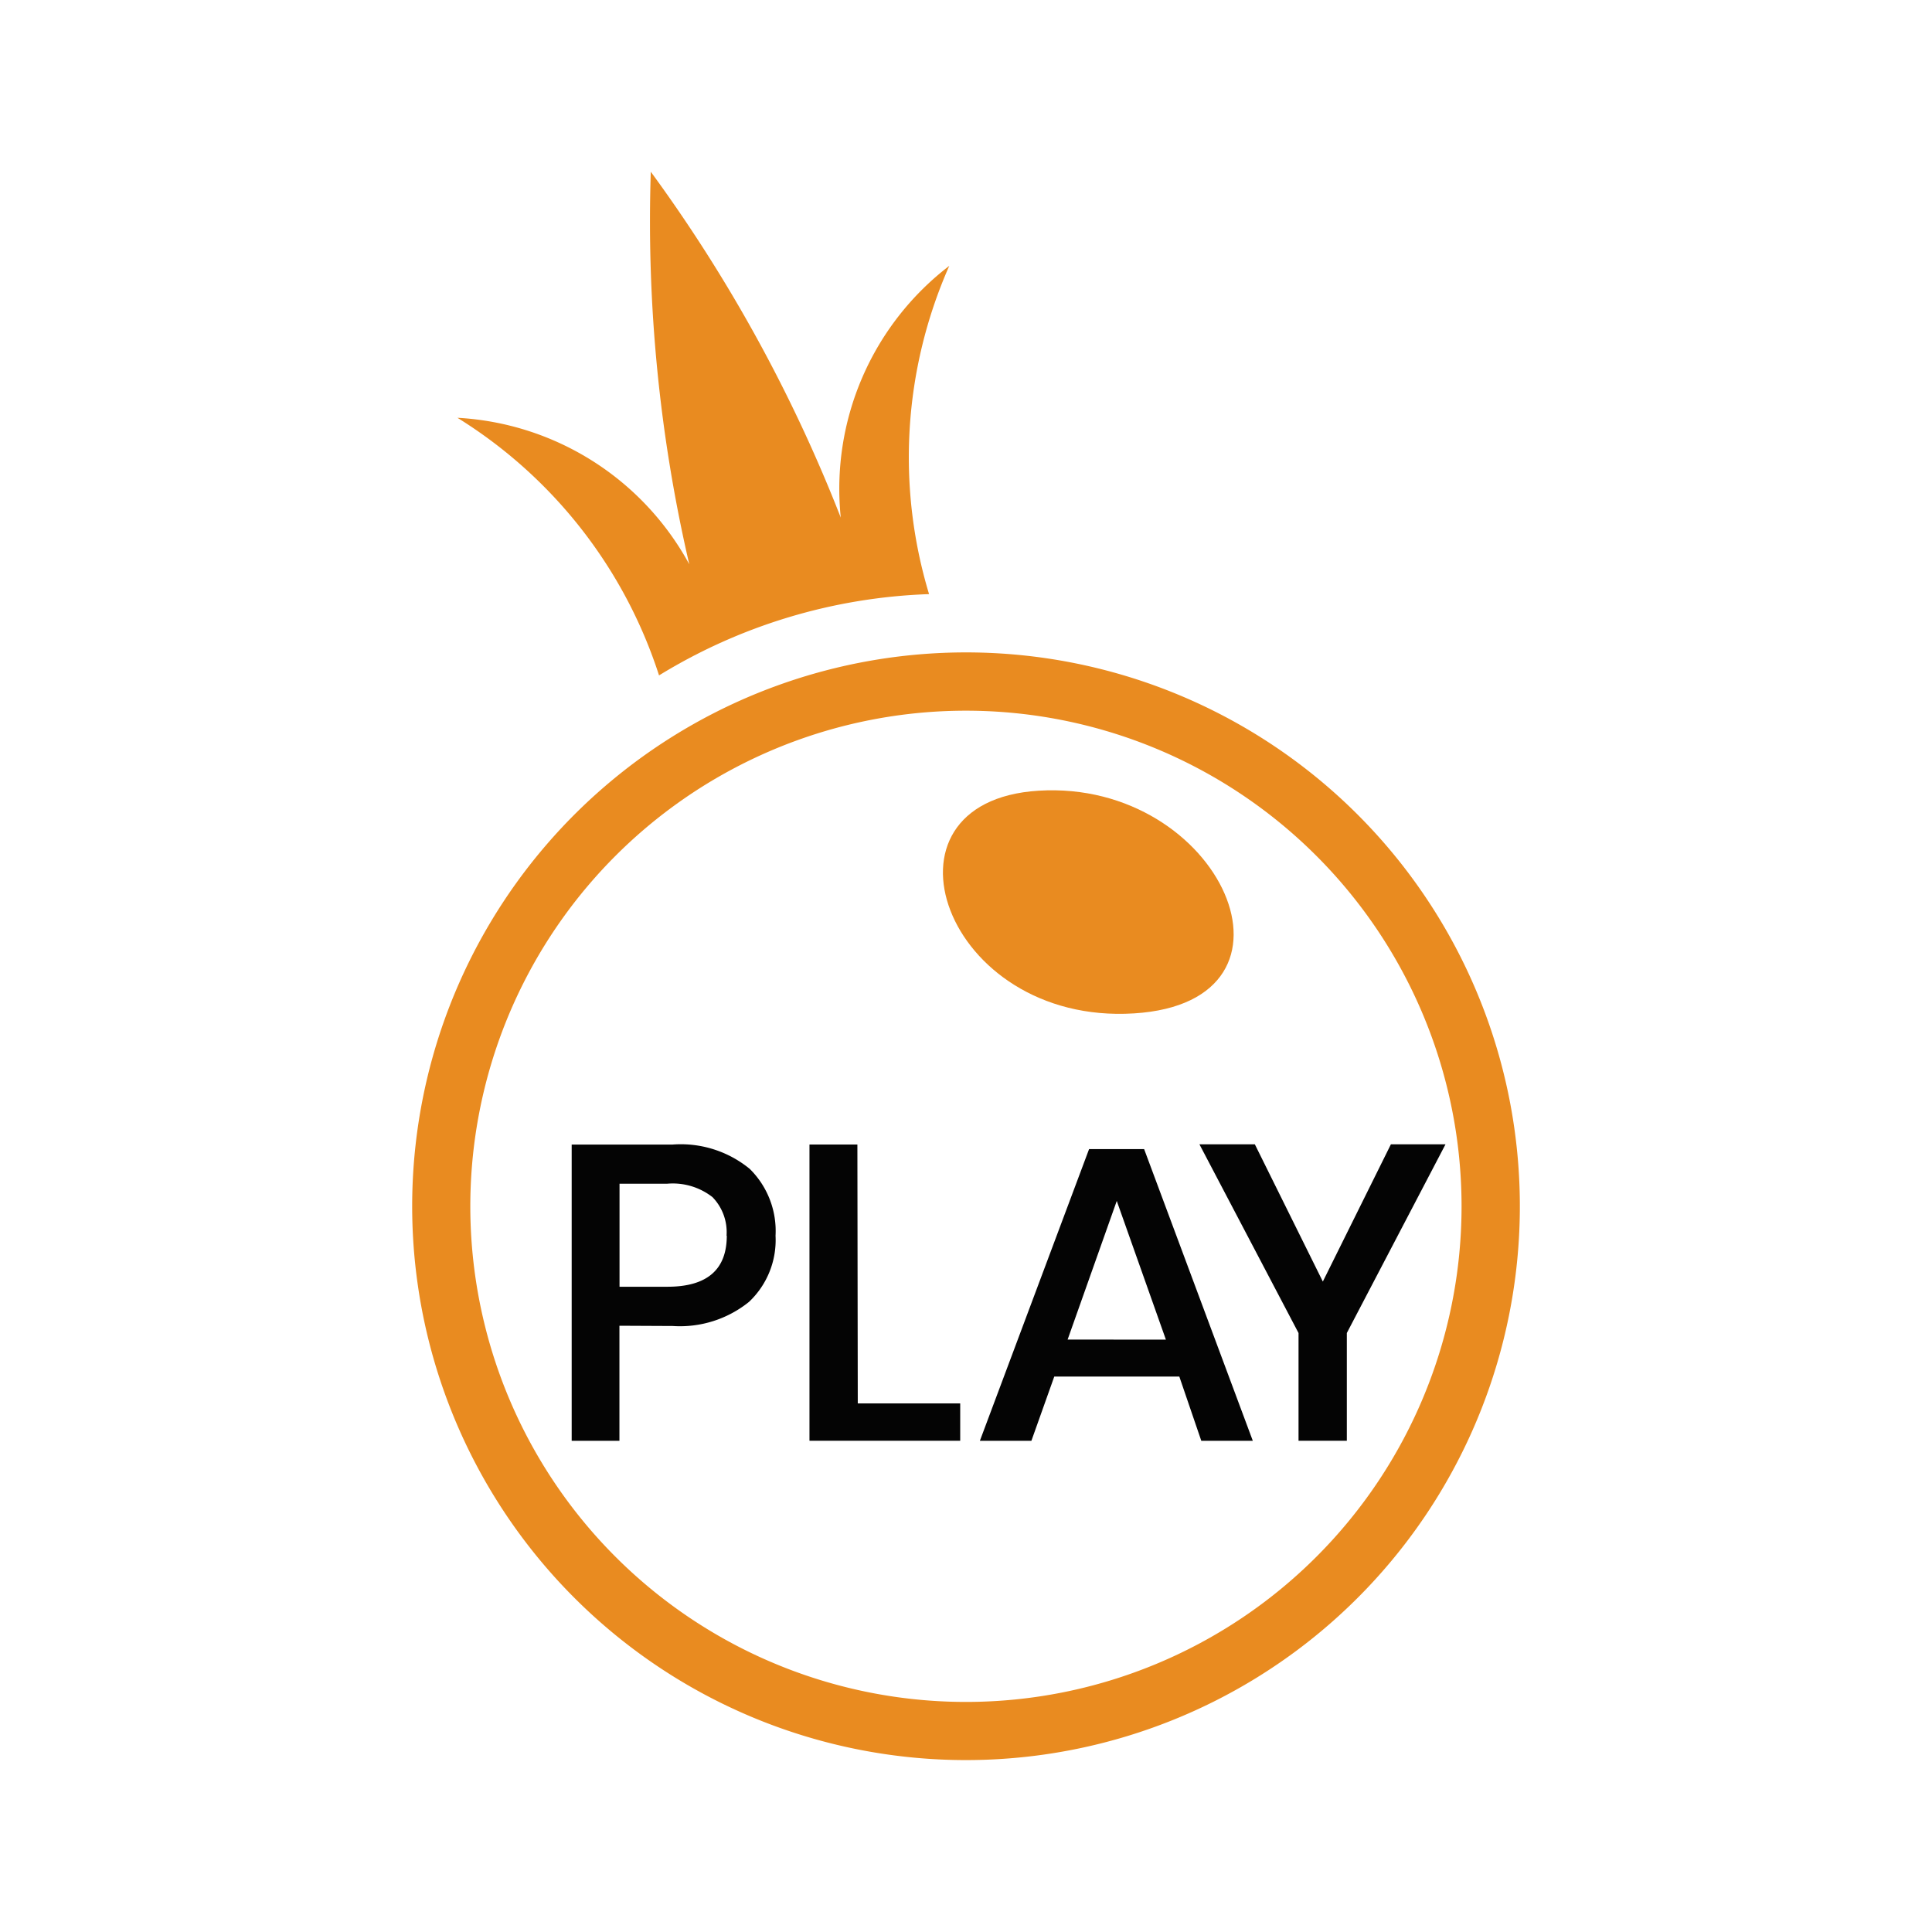
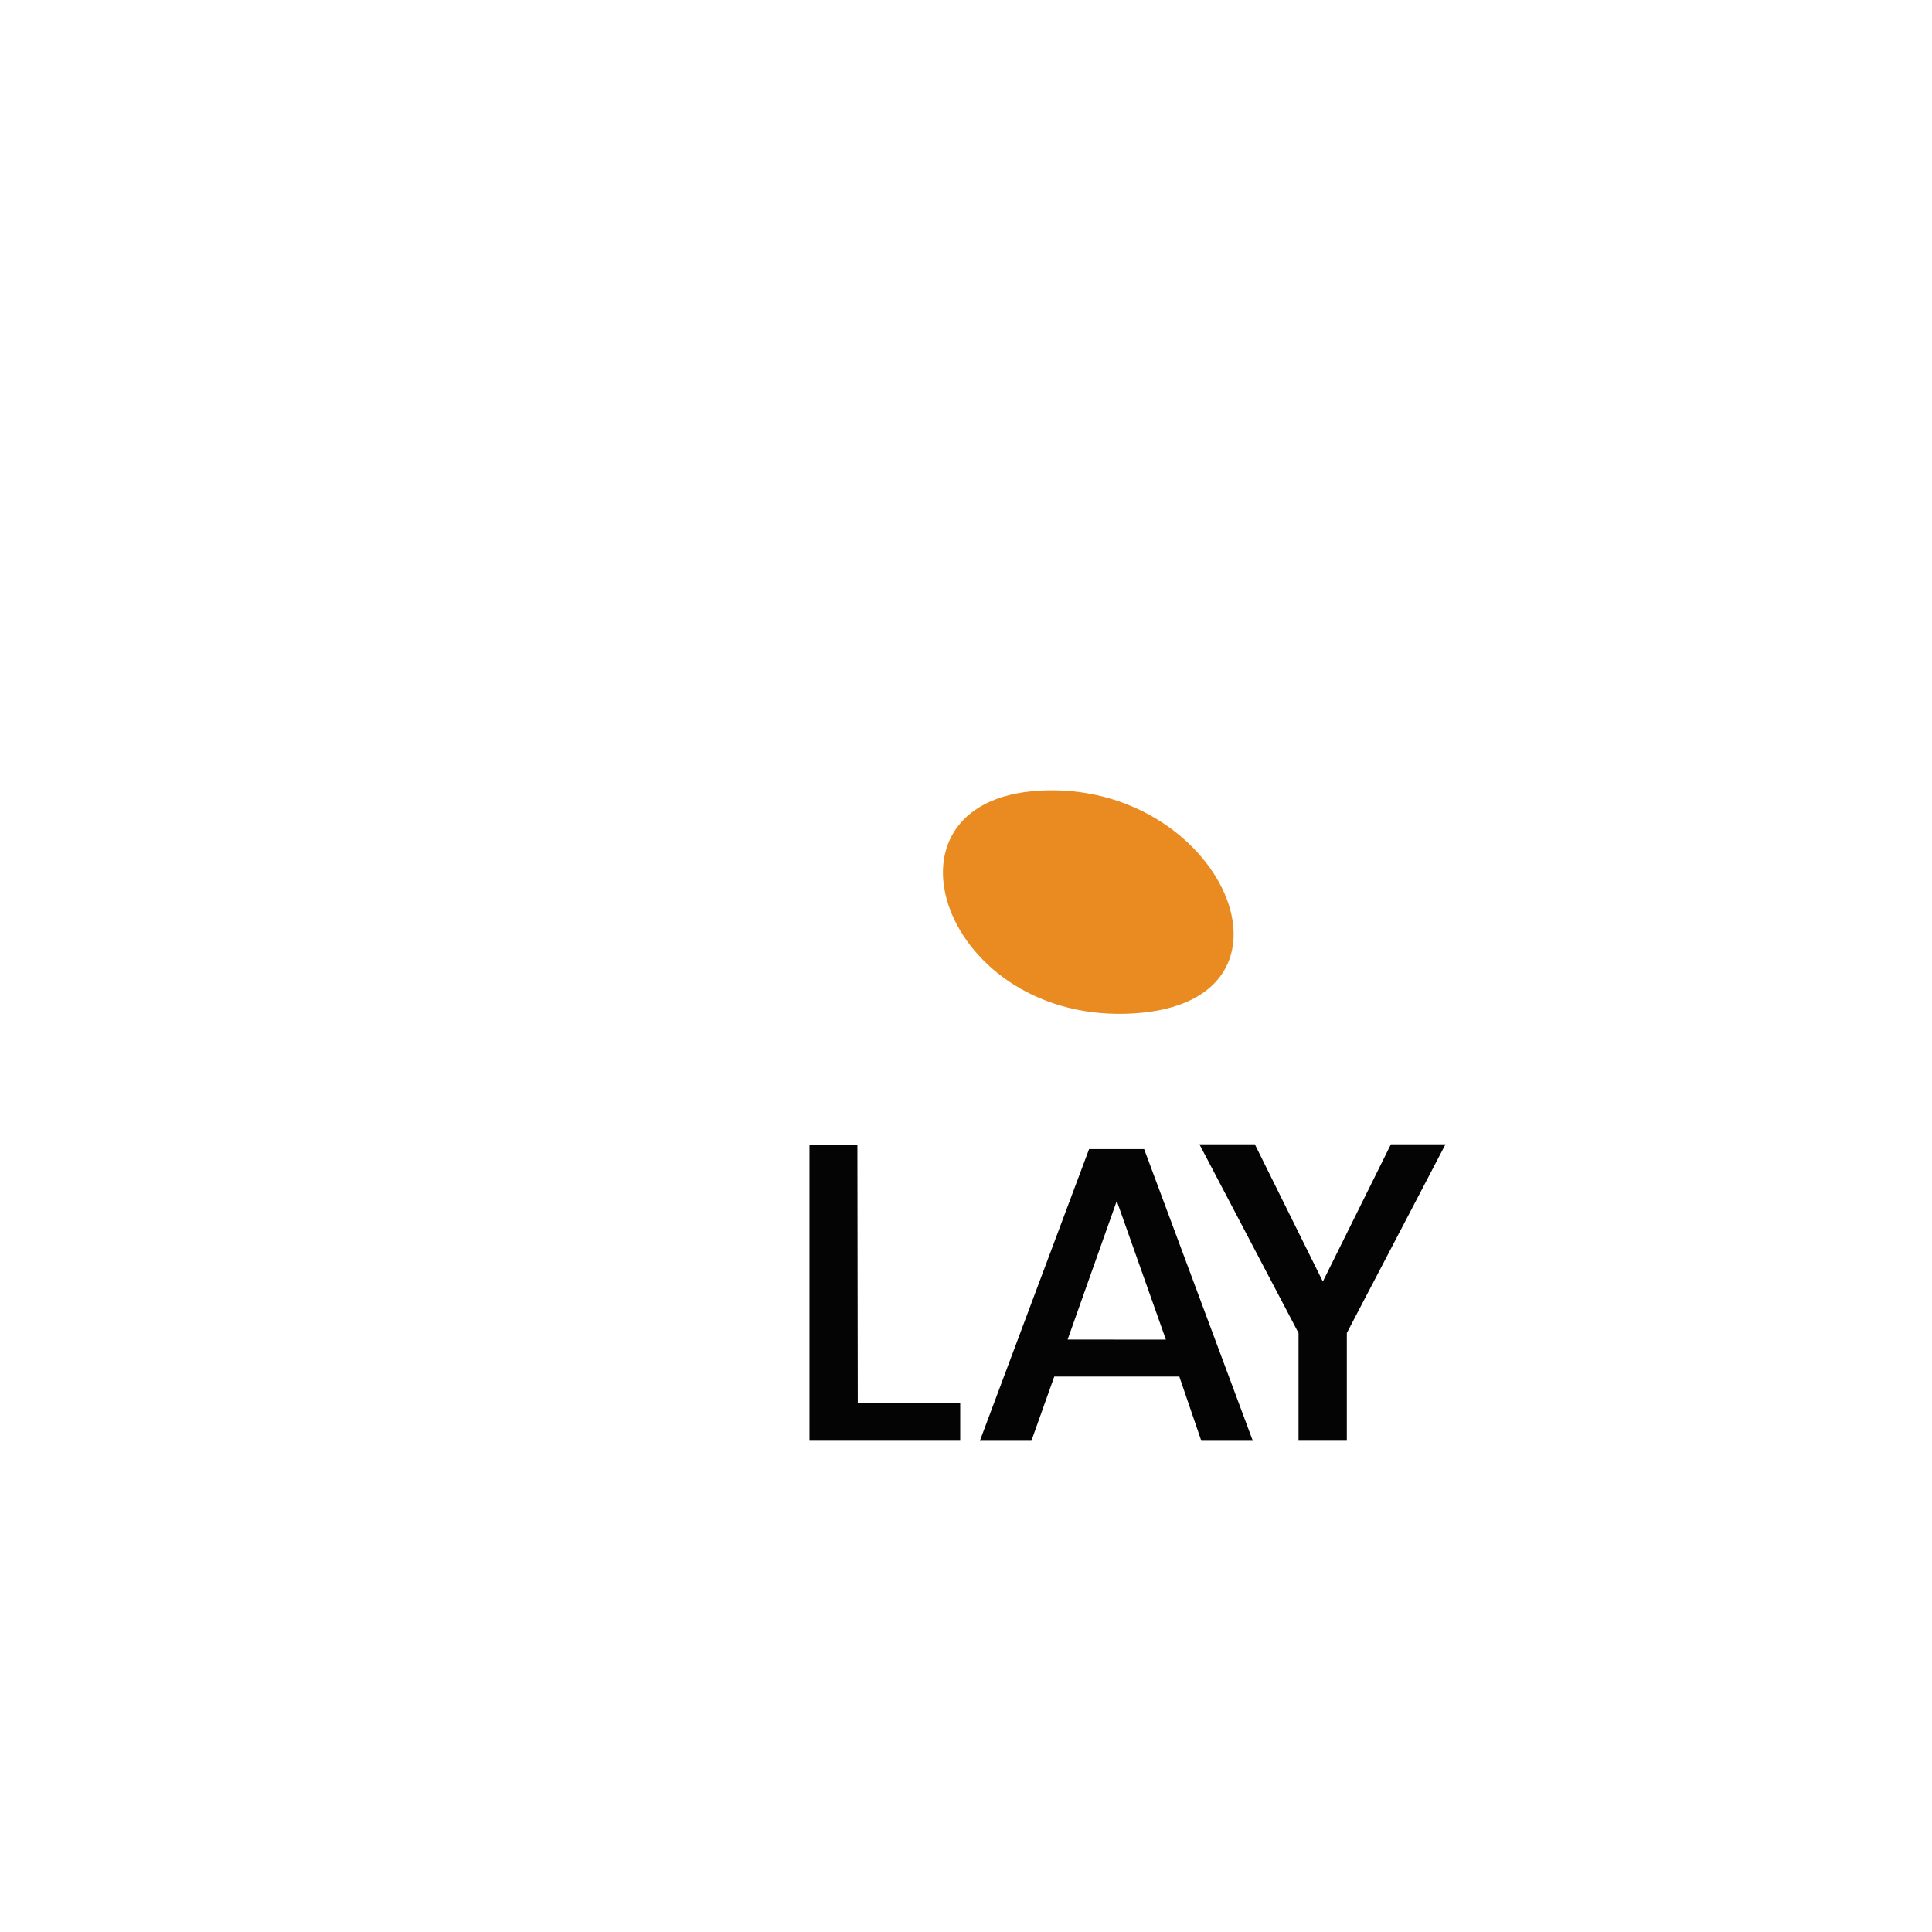
<svg xmlns="http://www.w3.org/2000/svg" width="60" height="60" viewBox="0 0 60 60">
  <defs>
    <clipPath id="clip-path">
      <rect id="Rectangle_1" data-name="Rectangle 1" width="60" height="60" />
    </clipPath>
  </defs>
  <g id="PP" clip-path="url(#clip-path)">
    <g id="ecibfih5np2f4_ts" transform="translate(14 7.063)">
      <g id="ecibfih5np2f4" transform="translate(-1.204 -1.729)">
-         <path id="ecibfih5np2f5" d="M186.418,113.424a17.2,17.2,0,1,0,12.165,5.038A17.2,17.2,0,0,0,186.418,113.424Zm0,32.594a15.392,15.392,0,1,1,15.392-15.391,15.392,15.392,0,0,1-15.392,15.391Z" transform="translate(-169.216 -98.497)" fill="#e98b20" />
        <path id="ecibfih5np2f6" d="M208.816,122.951c-5.339.331-2.948,7.283,2.961,6.916C217.548,129.512,214.5,122.6,208.816,122.951Z" transform="translate(-189.359 -103.729)" fill="#e98b20" />
-         <path id="ecibfih5np2f7" d="M187.628,83.186a8.724,8.724,0,0,0-3.37,7.819,47.332,47.332,0,0,0-5.9-10.741,47.1,47.1,0,0,0,1.195,12.19,8.735,8.735,0,0,0-7.2-4.549,14.733,14.733,0,0,1,6.261,8A17.144,17.144,0,0,1,187,93.381,14.689,14.689,0,0,1,187.628,83.186Z" transform="translate(-170.943 -80.264)" fill="#e98b20" />
        <g id="ecibfih5np2f18" transform="translate(4.958 30.201)">
-           <path id="ecibfih5np2f19" d="M188.883,155.8v3.573H187.4v-9.2h3.137a3.375,3.375,0,0,1,2.394.757,2.707,2.707,0,0,1,.8,2.074,2.637,2.637,0,0,1-.822,2.053,3.413,3.413,0,0,1-2.373.751Zm3.327-2.8a1.561,1.561,0,0,0-.437-1.194,2,2,0,0,0-1.4-.417h-1.487v3.2h1.487q1.842,0,1.844-1.582Z" transform="translate(-187.4 -150.163)" fill="#040404" />
          <path id="ecibfih5np2f20" d="M206.3,158.208h3.181v1.16H204.8v-9.2h1.488Z" transform="translate(-197.415 -150.159)" fill="#040404" />
          <path id="ecibfih5np2f21" d="M223.453,157.555h-3.884l-.71,1.994h-1.6l3.391-9.058h1.71l3.375,9.058h-1.6Zm-.417-1.147L221.51,152.1l-1.526,4.305Z" transform="translate(-204.582 -150.339)" fill="#040404" />
          <path id="ecibfih5np2f22" d="M240.928,150.149l-3.065,5.861v3.346h-1.5V156.01l-3.078-5.861h1.721l2.112,4.263,2.114-4.263Z" transform="translate(-213.79 -150.147)" fill="#040404" />
        </g>
      </g>
    </g>
  </g>
</svg>